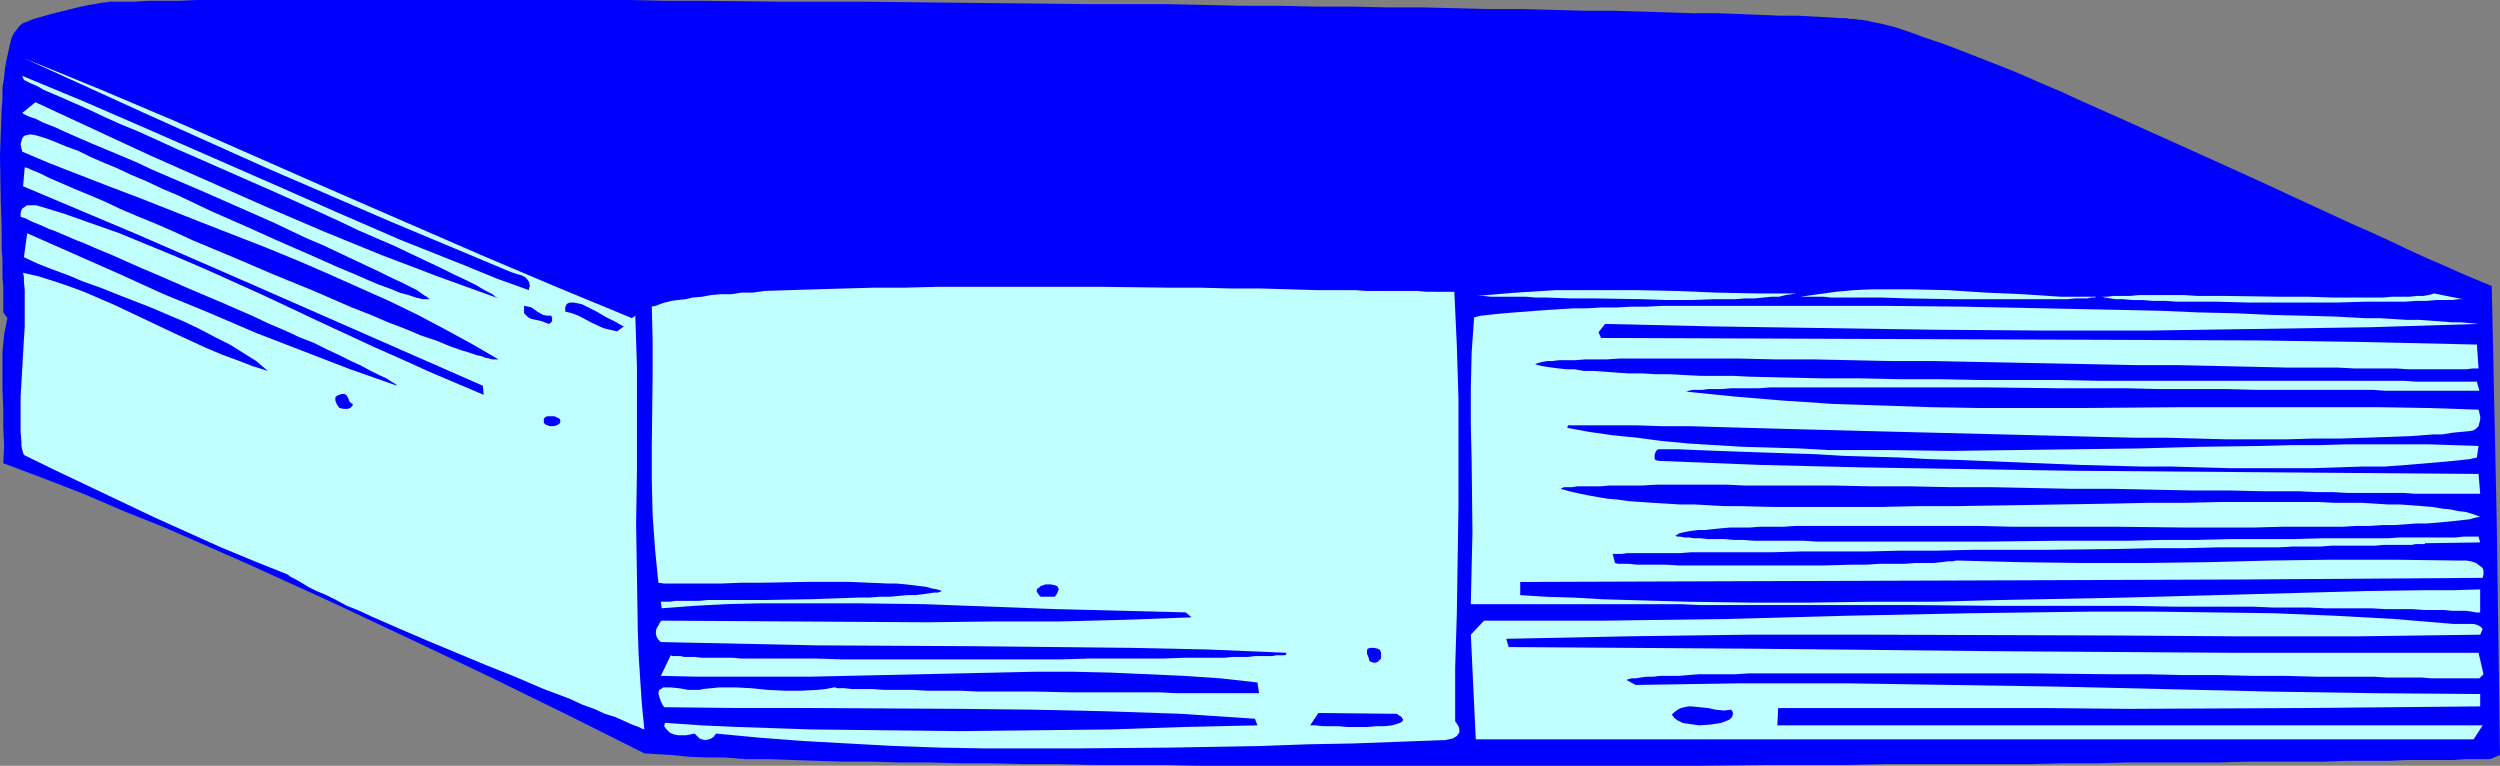
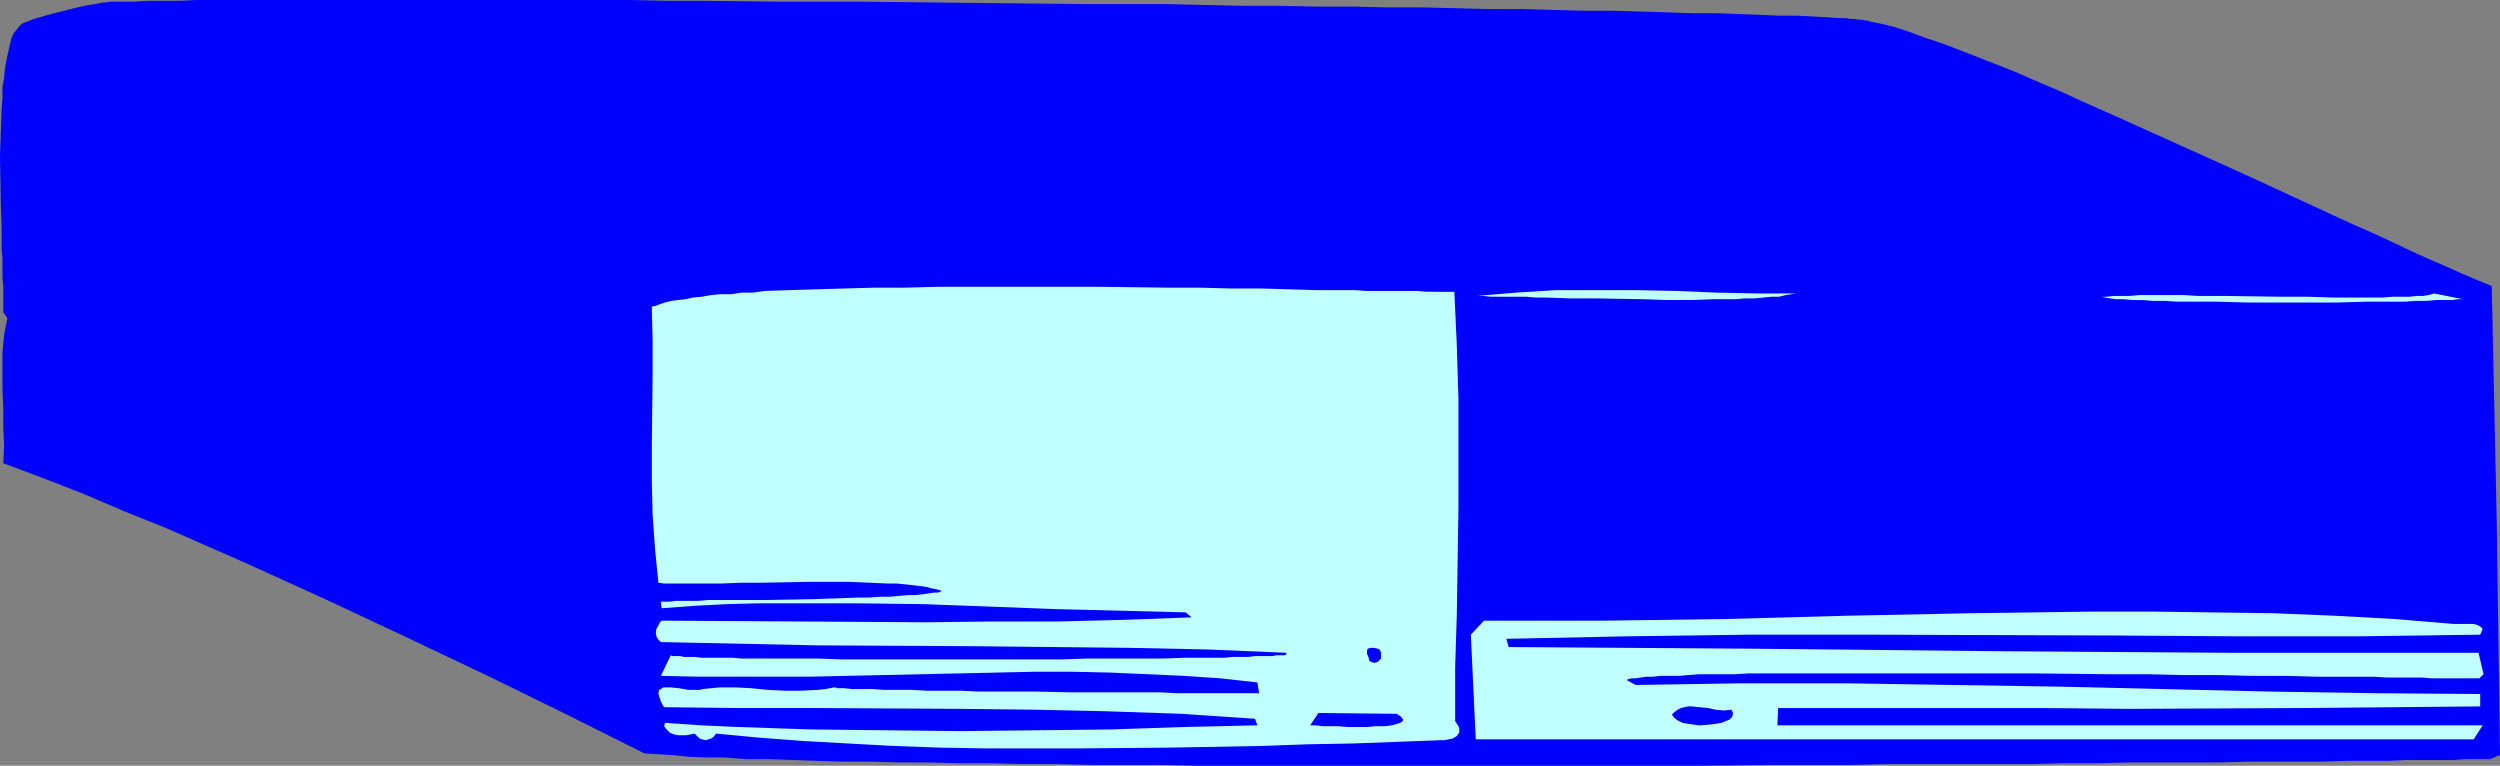
<svg xmlns="http://www.w3.org/2000/svg" xmlns:ns1="http://sodipodi.sourceforge.net/DTD/sodipodi-0.dtd" xmlns:ns2="http://www.inkscape.org/namespaces/inkscape" version="1.0" width="129.724mm" height="39.734mm" id="svg16" ns1:docname="Book 61.wmf">
  <rect width="100%" height="100%" fill="#808080" stroke="none" />
  <ns1:namedview id="namedview16" pagecolor="#ffffff" bordercolor="#000000" borderopacity="0.25" ns2:showpageshadow="2" ns2:pageopacity="0.0" ns2:pagecheckerboard="0" ns2:deskcolor="#d1d1d1" ns2:document-units="mm" />
  <defs id="defs1">
    <pattern id="WMFhbasepattern" patternUnits="userSpaceOnUse" width="6" height="6" x="0" y="0" />
  </defs>
  <path style="fill:#0000ff;fill-opacity:1;fill-rule:evenodd;stroke:none" d="m 488.678,56.093 0.485,22.955 0.485,22.955 0.646,46.071 -1.939,0.808 h -1.293 -0.646 -2.909 l -2.262,0.162 h -2.747 -3.07 -3.232 l -3.717,0.162 h -3.878 -4.202 l -4.686,0.162 h -4.686 -5.01 -5.333 l -5.494,0.162 h -5.656 -5.979 -6.141 l -6.302,0.162 h -6.464 l -6.626,0.162 h -6.787 -6.949 -7.11 -7.11 l -7.272,0.162 h -14.706 l -15.19,0.162 h -15.19 -60.762 -14.706 -7.272 l -6.949,-0.162 h -7.11 -6.787 l -6.787,-0.162 h -6.464 l -6.464,-0.162 h -6.141 l -6.141,-0.162 h -5.818 l -5.494,-0.162 h -5.494 l -5.171,-0.162 -4.848,-0.162 -4.525,-0.162 h -4.525 l -4.04,-0.323 h -3.717 l -3.555,-0.162 -3.232,-0.323 -2.747,-0.162 -2.586,-0.162 -15.19,-7.598 -15.514,-7.598 -15.675,-7.436 -15.837,-7.436 -15.998,-7.274 -15.837,-6.951 -8.08,-3.233 L 16.322,96.83 8.403,93.758 0.646,90.849 0.808,87.454 0.646,83.898 V 80.18 L 0.485,76.462 V 72.744 69.026 L 0.808,65.631 1.131,64.014 1.454,62.398 0.646,61.266 V 56.255 L 0.485,54.477 V 52.699 50.759 L 0.323,48.819 V 44.454 L 0.162,39.928 0,30.552 0.162,25.864 0.323,21.338 0.485,19.237 v -2.101 L 0.808,15.195 0.97,13.417 1.293,11.639 1.616,10.184 1.939,8.729 2.262,7.436 2.747,6.466 3.394,5.658 3.878,5.011 4.525,4.526 5.01,4.365 5.818,4.041 6.626,3.718 7.757,3.395 10.019,2.748 12.605,2.101 15.19,1.455 17.453,0.97 18.584,0.808 19.392,0.647 20.2,0.485 h 0.646 l 0.646,-0.162 h 0.808 0.808 0.97 1.131 1.131 L 28.926,0.162 h 2.909 3.232 L 38.622,0 h 4.04 4.202 9.211 5.171 28.765 6.464 13.251 6.949 6.949 l 7.11,0.162 h 7.272 l 14.706,0.162 h 15.19 l 30.381,0.323 15.352,0.162 h 15.029 l 14.867,0.323 h 7.272 l 7.272,0.162 h 7.11 l 6.949,0.162 h 6.787 l 6.787,0.162 6.464,0.162 h 6.302 l 6.141,0.162 5.979,0.162 h 5.656 l 5.494,0.162 5.171,0.162 5.01,0.162 h 4.686 l 4.363,0.162 4.202,0.162 3.717,0.162 h 3.555 l 3.07,0.162 2.909,0.162 2.424,0.162 h 1.131 l 0.97,0.162 h 0.808 l 0.808,0.162 h 0.646 l 0.646,0.162 h 0.485 l 0.323,0.162 2.424,0.485 2.586,0.647 2.909,0.97 3.07,1.132 3.394,1.132 3.394,1.293 3.717,1.455 3.717,1.455 4.04,1.617 4.04,1.778 4.202,1.778 4.202,1.94 8.726,3.88 17.938,8.083 8.888,4.041 4.525,2.101 4.202,1.94 4.202,1.94 4.202,1.94 4.04,1.778 3.878,1.778 3.717,1.778 3.555,1.617 3.394,1.455 3.232,1.455 3.07,1.293 z" id="path1" />
-   <path style="fill:#bfffff;fill-opacity:1;fill-rule:evenodd;stroke:none" d="m 123.947,62.398 0.646,-0.485 0.162,4.85 0.162,5.173 V 82.119 92.303 l -0.162,10.346 0.162,10.346 0.162,10.346 0.162,5.011 0.323,5.011 0.323,4.85 0.485,4.85 -0.485,-0.162 -0.646,-0.323 -1.293,-0.485 -1.454,-0.647 -1.778,-0.808 -2.101,-0.647 -2.101,-0.97 -2.262,-0.808 -2.424,-1.132 -2.586,-0.97 -2.586,-0.97 -5.656,-2.425 -5.656,-2.263 -5.818,-2.425 -5.818,-2.425 -5.656,-2.425 -2.586,-1.132 -2.586,-1.132 -2.424,-1.132 -2.424,-0.97 -2.101,-1.132 -1.939,-0.97 -1.939,-0.808 -1.616,-0.808 -1.293,-0.808 -1.131,-0.647 -0.97,-0.485 -0.646,-0.485 -6.464,-2.586 -6.626,-2.748 -6.464,-2.91 -6.464,-2.91 L 17.453,95.375 10.989,92.303 4.686,89.232 4.525,88.747 4.363,88.262 4.202,87.454 V 86.646 L 4.04,84.706 v -2.101 -2.425 -2.425 l 0.323,-5.496 0.162,-2.91 0.162,-2.748 0.162,-2.586 v -2.586 -2.425 -2.101 L 4.686,55.123 v -0.808 l -0.162,-0.808 2.909,0.647 3.07,0.97 2.909,0.97 3.07,1.132 5.979,2.586 11.958,5.658 5.979,2.748 3.07,1.293 3.07,1.132 2.909,1.132 3.07,0.97 -2.262,-1.94 -2.586,-1.617 -2.586,-1.617 -2.909,-1.455 L 39.107,64.499 36.037,63.044 29.573,60.296 22.947,57.71 19.715,56.417 16.483,55.285 13.413,53.992 10.342,52.86 7.434,51.729 4.686,50.436 5.333,45.748 l 17.938,7.921 8.888,4.041 9.05,3.718 9.05,3.88 9.211,3.556 9.211,3.556 9.211,3.233 -0.162,-0.162 -0.162,-0.162 -0.808,-0.485 -0.97,-0.647 L 74.336,73.552 72.72,72.744 70.942,71.774 68.842,70.804 66.579,69.672 64.155,68.541 61.57,67.247 58.661,66.116 55.914,64.823 52.843,63.529 49.773,62.074 43.47,59.326 37.006,56.578 30.704,53.83 27.634,52.537 24.725,51.244 21.816,49.951 19.069,48.819 16.483,47.687 15.19,47.202 14.059,46.718 11.797,45.748 10.666,45.263 9.696,44.939 7.918,44.131 6.302,43.484 5.01,42.838 4.04,42.515 v -0.647 l 0.162,-0.647 0.162,-0.323 0.485,-0.323 0.485,-0.323 h 0.485 0.646 0.646 l 5.333,1.617 5.494,1.94 5.494,1.94 5.494,2.263 5.494,2.263 5.656,2.425 11.15,5.011 10.989,5.173 11.15,5.173 5.494,2.425 5.333,2.425 5.333,2.263 5.333,2.263 -0.162,-1.778 -22.462,-9.861 -22.462,-9.861 -22.624,-9.861 -22.624,-9.537 0.323,-3.718 0.646,0.162 0.646,0.323 0.808,0.323 0.808,0.323 0.97,0.485 0.97,0.485 2.262,0.97 2.586,1.132 2.747,1.132 3.07,1.293 3.07,1.455 3.394,1.455 3.555,1.455 3.717,1.617 3.878,1.778 7.757,3.233 7.918,3.395 7.918,3.233 3.717,1.617 3.717,1.617 3.717,1.455 3.394,1.455 3.394,1.293 3.07,1.293 2.909,0.97 2.747,1.132 2.262,0.808 1.131,0.323 0.97,0.323 0.97,0.323 0.808,0.162 0.808,0.323 0.808,0.162 0.485,0.162 h 0.485 0.808 L 92.758,67.571 87.426,64.661 81.931,61.751 76.275,59.003 70.458,56.417 64.317,53.669 58.338,51.082 52.035,48.496 39.592,43.646 27.31,38.797 21.331,36.533 15.514,34.27 9.696,32.007 4.363,29.744 4.202,29.097 4.04,28.289 l 0.162,-0.647 0.162,-0.485 0.323,-0.485 0.485,-0.162 0.808,-0.162 0.97,0.162 1.131,0.323 1.454,0.485 1.616,0.647 1.939,0.808 2.262,0.808 2.262,1.132 2.586,1.132 2.747,1.132 2.747,1.293 3.07,1.293 3.07,1.455 3.07,1.293 6.464,3.071 6.626,2.91 6.464,2.91 6.302,2.748 2.909,1.293 2.909,1.293 2.747,1.132 2.586,1.132 2.262,0.97 2.262,0.808 1.939,0.808 1.778,0.485 1.454,0.485 1.293,0.323 h 0.485 0.646 0.323 l -0.323,-0.162 -0.323,-0.323 -0.323,-0.162 -0.485,-0.323 L 81.77,56.902 80.154,56.093 78.538,55.285 76.437,54.315 74.174,53.184 71.75,52.052 69.003,50.759 66.256,49.466 63.186,48.011 60.115,46.718 53.651,43.646 40.077,37.665 33.29,34.755 29.896,33.3 26.826,31.846 23.755,30.552 20.685,29.259 17.938,28.127 15.352,26.996 12.766,25.864 10.666,24.894 8.565,24.086 6.949,23.278 5.494,22.793 4.848,22.47 4.363,22.146 l 2.586,-2.101 v 0 l 11.15,5.173 11.15,5.173 11.312,5.011 11.312,5.011 11.312,4.85 11.474,4.688 11.474,4.365 11.635,4.203 -0.323,-0.162 -0.323,-0.162 -0.323,-0.323 -0.485,-0.323 L 95.667,57.225 95.021,56.902 94.213,56.417 93.405,55.932 92.435,55.447 91.465,54.962 89.041,53.83 86.456,52.537 83.709,51.244 80.638,49.789 77.245,48.172 73.851,46.718 70.134,45.101 66.418,43.323 62.539,41.545 54.621,37.988 50.581,36.21 46.541,34.432 38.461,30.876 34.744,29.259 30.866,27.481 27.31,25.864 23.755,24.409 20.523,22.955 17.453,21.5 14.544,20.207 11.958,19.075 9.696,18.105 8.565,17.62 7.757,17.135 6.787,16.65 5.979,16.327 5.333,16.004 4.686,15.68 4.363,14.872 l 12.443,5.173 12.282,5.335 24.725,10.831 12.443,5.496 12.282,5.335 12.605,5.011 6.302,2.586 6.302,2.263 v -0.323 l 0.162,-0.485 -0.162,-0.808 -0.323,-0.485 -0.485,-0.485 -0.646,-0.323 -0.646,-0.162 -1.454,-0.485 L 76.275,43.323 52.358,32.977 28.603,22.308 4.848,11.477 19.877,17.62 l 14.867,6.304 29.734,13.094 29.734,12.932 14.867,6.304 z" id="path2" />
  <path style="fill:#bfffff;fill-opacity:1;fill-rule:evenodd;stroke:none" d="m 285.224,57.225 0.485,10.507 0.323,10.507 V 88.747 99.416 l -0.323,21.015 -0.323,10.507 v 10.507 l 0.323,0.485 0.323,0.485 0.162,0.485 v 0.323 0.485 l -0.162,0.162 -0.323,0.485 -0.808,0.485 -0.808,0.162 -0.808,0.162 h -0.646 l -8.565,0.323 -8.726,0.323 -8.888,0.162 -8.888,0.323 -17.938,0.323 -18.261,0.162 h -18.099 l -9.05,-0.162 -9.05,-0.323 -8.888,-0.485 -8.726,-0.485 -8.565,-0.647 -8.565,-0.808 -0.485,0.647 -0.485,0.323 -0.485,0.162 -0.646,0.162 -0.646,-0.162 -0.485,-0.162 -0.485,-0.485 -0.485,-0.485 -1.616,0.323 h -0.808 -0.808 l -0.808,-0.162 -0.808,-0.323 -0.646,-0.647 -0.485,-0.647 0.162,-0.647 7.11,0.485 7.11,0.323 14.544,0.485 14.544,0.162 14.706,0.162 14.706,-0.162 14.706,-0.162 14.382,-0.485 14.382,-0.323 -0.485,-1.293 -14.544,-0.97 -14.382,-0.485 -14.544,-0.323 -14.382,-0.162 -29.088,-0.162 h -14.382 l -14.544,-0.162 -0.323,-0.485 -0.323,-0.647 -0.162,-0.485 -0.162,-0.485 -0.162,-0.647 0.162,-0.647 0.323,-0.162 0.485,-0.323 h 0.646 0.808 l 1.616,0.162 0.97,0.162 0.808,0.162 h 0.808 0.808 0.646 l 0.646,-0.162 3.232,-0.323 h 3.232 l 3.07,0.162 3.232,0.323 3.232,0.162 h 3.232 l 3.232,-0.162 1.616,-0.162 1.616,-0.323 v 0 h 0.323 l 0.323,0.162 h 0.323 1.131 l 1.454,0.162 h 1.939 2.101 l 2.262,0.162 h 2.586 2.909 l 2.909,0.162 h 3.232 3.394 l 3.394,0.162 h 3.555 7.434 l 7.272,0.162 h 7.272 3.555 6.626 l 3.07,0.162 h 16.322 l -0.323,-2.101 -7.272,-0.808 -7.11,-0.485 -7.272,-0.323 -7.272,-0.323 -7.272,-0.162 h -7.434 l -14.706,0.323 -14.867,0.323 -14.706,0.323 h -14.544 -7.272 l -7.272,-0.162 1.939,-4.041 0.323,0.162 h 0.323 0.485 0.808 l 0.646,0.162 h 1.131 0.97 l 1.293,0.162 h 1.293 1.454 1.616 1.778 l 1.778,0.162 h 1.778 4.04 4.363 4.686 l 4.848,0.162 h 42.986 l 5.171,-0.162 h 5.171 4.848 4.686 l 4.363,-0.162 h 4.04 1.778 1.939 l 1.616,-0.162 h 1.616 1.454 l 1.293,-0.162 h 1.293 1.131 0.97 l 0.808,-0.162 h 0.646 0.646 0.323 l 0.323,-0.162 v -0.323 l -15.352,-0.647 -15.352,-0.323 -30.704,-0.323 -30.542,-0.162 -15.352,-0.323 -15.352,-0.323 -0.485,-0.485 -0.323,-0.485 -0.162,-0.647 v -0.485 l 0.162,-0.647 0.323,-0.485 0.323,-0.647 0.323,-0.323 26.018,0.162 26.018,0.162 12.928,-0.162 h 12.928 l 12.928,-0.323 13.09,-0.485 -1.131,-0.97 -12.766,-0.323 -12.766,-0.323 -25.856,-0.97 -13.09,-0.162 h -12.766 -6.464 l -6.302,0.162 -6.302,0.323 -6.464,0.485 -0.162,-1.293 h 0.808 0.97 l 1.131,-0.162 h 1.293 1.616 1.616 l 1.778,-0.162 h 1.939 2.101 2.262 4.525 l 9.534,-0.162 4.686,-0.162 4.525,-0.162 h 2.101 l 2.101,-0.162 h 1.939 l 1.778,-0.162 1.778,-0.162 h 1.454 l 1.454,-0.162 1.131,-0.162 0.97,-0.162 h 0.808 l 0.485,-0.162 0.323,-0.162 -0.97,-0.323 -0.97,-0.162 -1.131,-0.323 -1.293,-0.162 -1.293,-0.162 -1.454,-0.162 -1.778,-0.162 h -1.616 l -3.717,-0.162 -3.878,-0.162 h -8.403 l -8.726,0.162 h -4.04 l -4.04,0.162 h -3.555 -1.778 -3.07 -1.454 -1.293 l -1.131,-0.162 -0.323,-3.233 -0.323,-3.233 -0.485,-6.789 -0.162,-6.789 v -6.789 l 0.162,-13.902 v -6.789 l -0.162,-6.628 0.808,-0.162 0.808,-0.323 0.97,-0.323 1.293,-0.323 1.293,-0.162 1.454,-0.162 1.454,-0.323 1.778,-0.162 1.778,-0.323 1.778,-0.162 h 2.101 l 2.101,-0.323 h 2.262 l 2.262,-0.323 5.01,-0.162 5.171,-0.162 5.656,-0.162 5.818,-0.162 h 5.979 l 6.141,-0.162 h 6.302 12.928 13.09 l 12.766,0.162 h 6.302 l 6.141,0.162 h 5.818 l 5.656,0.162 5.333,0.162 h 5.171 2.424 l 2.262,0.162 h 2.262 2.101 2.101 1.778 1.778 l 1.778,0.162 z" id="path3" />
  <path style="fill:#bfffff;fill-opacity:1;fill-rule:evenodd;stroke:none" d="m 352.288,57.548 -0.97,0.162 -1.131,0.162 -1.293,0.323 h -1.454 l -1.616,0.162 -1.616,0.162 h -1.939 l -1.939,0.162 h -1.939 -2.262 l -4.363,0.162 h -4.848 l -4.686,-0.162 -9.696,-0.162 h -4.686 l -4.525,-0.162 h -2.101 l -1.939,-0.162 h -1.939 -1.778 -1.778 -1.454 l -1.454,-0.162 h -1.131 l 3.717,-0.323 3.878,-0.323 7.757,-0.485 h 7.918 7.918 l 7.918,0.162 7.757,0.323 7.918,0.162 z" id="path4" />
-   <path style="fill:#bfffff;fill-opacity:1;fill-rule:evenodd;stroke:none" d="m 411.11,58.195 -0.323,0.162 h -0.646 l -0.808,0.162 h -1.131 -1.131 l -1.616,0.162 h -1.616 -1.778 -8.403 -4.848 -4.848 l -10.019,-0.162 -4.686,-0.162 h -2.262 -2.101 -1.939 -3.717 l -1.616,-0.162 h -4.525 l 3.394,-0.485 3.555,-0.485 3.555,-0.323 3.555,-0.162 h 3.717 3.555 l 7.595,0.162 7.434,0.485 7.434,0.323 7.272,0.485 h 3.555 z" id="path5" />
  <path style="fill:#bfffff;fill-opacity:1;fill-rule:evenodd;stroke:none" d="m 477.366,57.548 5.656,1.132 h -0.97 l -1.131,0.162 h -1.454 -1.616 l -1.939,0.162 h -2.101 l -2.101,0.162 h -2.424 -2.586 -2.586 l -5.656,0.162 H 440.683 l -5.818,-0.162 h -2.747 -2.586 -2.586 l -2.424,-0.162 h -2.262 l -2.101,-0.162 h -1.939 l -1.778,-0.162 h -1.454 l -1.131,-0.162 -0.97,-0.162 -0.646,-0.162 h 0.97 l 1.293,-0.162 h 1.454 1.778 l 1.778,-0.162 h 8.888 l 2.586,0.162 h 5.333 l 10.989,0.162 h 5.333 l 5.171,0.162 h 9.373 l 1.939,-0.162 h 1.939 1.454 l 1.454,-0.162 h 1.293 l 0.97,-0.162 0.646,-0.162 z" id="path6" />
  <path style="fill:#0000ff;fill-opacity:1;fill-rule:evenodd;stroke:none" d="m 122.331,64.014 -1.293,0.97 -1.454,-0.323 -1.293,-0.323 -2.424,-1.132 -2.424,-1.293 -1.293,-0.485 -1.293,-0.323 v -0.808 l 0.162,-0.485 0.323,-0.323 0.485,-0.162 h 0.646 l 0.808,0.162 0.808,0.162 0.97,0.485 1.939,0.97 1.939,1.132 0.97,0.485 0.97,0.485 0.808,0.485 z" id="path7" />
  <path style="fill:#0000ff;fill-opacity:1;fill-rule:evenodd;stroke:none" d="m 108.11,61.913 0.162,0.485 v 0.485 l -0.162,0.323 -0.162,0.162 -0.323,0.162 -0.808,-0.323 -0.97,-0.323 -1.616,-0.323 -0.646,-0.323 -0.485,-0.485 -0.323,-0.323 v -0.485 -0.485 -0.485 l 0.808,0.162 0.646,0.162 1.131,0.808 1.131,0.647 0.808,0.162 z" id="path8" />
-   <path style="fill:#bfffff;fill-opacity:1;fill-rule:evenodd;stroke:none" d="m 486.092,63.529 -21.331,0.647 -21.493,0.323 -21.493,0.323 h -21.331 l -21.493,-0.162 -21.493,-0.323 -21.493,-0.323 -21.17,-0.485 -1.293,1.617 0.485,1.132 42.986,0.162 42.986,0.162 42.986,0.162 21.331,0.323 21.493,0.485 v 0 l 0.323,4.688 h -1.131 l -1.293,0.162 h -11.312 l -2.424,-0.162 h -2.586 -2.747 -2.909 l -3.07,-0.162 h -3.07 -3.232 -3.394 l -6.949,-0.162 -7.272,-0.162 -7.434,-0.162 h -7.918 l -7.918,-0.162 -8.08,-0.162 -8.242,-0.162 -16.16,-0.323 h -8.08 l -7.757,-0.162 -7.595,-0.162 h -7.434 l -6.949,-0.162 h -6.626 -3.232 -5.818 -2.747 -5.171 l -2.424,0.162 h -2.101 -2.101 l -1.939,0.162 h -1.616 -1.616 l -1.293,0.162 h -0.97 l -0.97,0.162 -0.646,0.162 -0.485,0.162 -0.323,0.162 0.646,0.162 0.646,0.162 0.97,0.162 1.131,0.162 1.293,0.162 1.454,0.162 h 1.616 l 1.778,0.323 h 2.101 l 2.101,0.162 2.262,0.162 2.424,0.162 h 2.586 l 2.747,0.162 h 2.747 l 2.909,0.162 3.07,0.162 h 3.07 3.394 l 3.232,0.162 6.949,0.162 7.11,0.162 h 7.434 l 7.757,0.162 h 7.757 l 7.918,0.162 h 15.675 l 7.918,0.162 h 7.757 7.595 14.382 6.949 23.109 l 2.262,0.162 h 9.373 1.454 1.131 l 0.485,1.778 h -3.394 -1.454 -1.454 -1.778 -10.504 l -2.262,-0.162 h -5.171 -5.494 -5.818 -6.141 l -6.302,-0.162 h -6.464 -6.626 l -6.626,-0.162 h -13.574 l -13.251,-0.162 h -6.626 -31.512 -2.424 -2.262 l -2.101,0.162 h -1.939 -1.939 -1.616 l -1.778,0.162 h -1.454 -1.293 l -1.131,0.162 h -0.97 -0.97 l -0.646,0.162 -0.485,0.162 h -0.323 l 9.534,0.97 9.696,0.808 9.696,0.647 9.696,0.323 9.696,0.323 9.696,0.162 h 19.554 l 19.715,-0.162 h 19.554 19.392 l 9.696,0.162 9.696,0.323 0.162,0.647 0.162,0.647 v 0.647 l -0.162,0.647 -0.162,0.647 -0.485,0.485 -0.485,0.323 -0.808,0.162 -1.778,0.162 -1.616,0.162 -1.939,0.323 h -1.778 l -4.202,0.323 -4.363,0.162 -4.686,0.162 -5.01,0.162 h -5.171 l -5.494,0.162 h -11.474 l -5.979,-0.162 -6.141,-0.162 h -6.302 l -6.464,-0.162 -12.766,-0.323 -26.018,-0.647 -12.605,-0.323 -6.141,-0.162 -5.979,-0.162 -5.979,-0.162 -5.656,-0.162 -5.494,-0.162 h -5.333 l -5.01,-0.162 h -13.413 l -0.162,0.485 4.363,0.808 4.525,0.647 4.848,0.485 4.848,0.647 5.171,0.485 5.333,0.323 5.333,0.323 5.656,0.162 5.494,0.162 5.818,0.323 h 5.979 5.818 l 12.12,0.162 12.282,-0.162 24.563,-0.323 11.958,-0.323 11.958,-0.162 5.656,-0.162 h 5.656 l 5.656,-0.162 h 15.837 l 5.01,0.162 4.848,0.162 -0.323,2.263 -1.454,0.323 -1.454,0.162 -1.616,0.162 -1.616,0.162 -3.717,0.323 -3.878,0.323 -4.363,0.323 h -4.525 l -4.686,0.162 -5.01,0.162 h -5.171 -5.333 -5.494 l -5.818,-0.162 -5.656,-0.162 h -5.979 l -11.958,-0.323 -11.958,-0.485 -11.797,-0.485 -5.818,-0.162 -5.818,-0.323 -5.656,-0.162 -5.494,-0.162 -5.333,-0.323 -5.171,-0.162 -4.848,-0.162 -4.686,-0.162 -4.363,-0.162 -4.202,-0.162 -3.878,-0.162 h -3.555 -0.323 l -0.323,0.323 -0.162,0.323 -0.162,0.485 v 0.323 0.323 l 0.162,0.323 0.485,0.162 20.038,0.808 20.038,0.485 20.2,0.323 20.038,0.323 20.2,0.162 20.2,0.162 40.238,0.323 0.323,3.88 h -3.394 -1.454 -3.555 -2.101 -2.262 l -2.262,-0.162 h -2.586 -2.586 -2.909 -2.909 l -2.909,-0.162 h -3.232 l -3.232,-0.162 h -6.787 l -7.11,-0.162 h -7.434 l -7.595,-0.162 -7.757,-0.162 h -7.918 l -15.998,-0.323 h -7.918 l -7.757,-0.162 h -7.757 l -7.434,-0.162 h -7.272 -10.181 l -3.232,-0.162 h -14.221 l -2.586,0.162 h -4.363 -2.101 l -1.778,0.162 h -1.616 -1.616 -1.293 l -0.97,0.162 h -0.97 -0.646 l -0.323,0.162 -0.323,0.162 1.131,0.323 1.293,0.323 1.454,0.323 1.616,0.323 1.778,0.323 1.939,0.323 1.939,0.162 2.262,0.323 2.424,0.162 2.424,0.162 2.586,0.162 2.586,0.162 h 2.909 l 2.909,0.162 2.909,0.162 h 3.07 l 6.464,0.162 h 6.787 14.221 l 7.272,-0.162 h 7.595 l 30.058,-0.485 7.434,-0.162 h 7.272 l 6.949,-0.162 h 19.392 l 3.07,0.162 h 2.747 2.747 l 2.586,0.162 2.586,0.162 h 2.262 l 2.262,0.162 2.101,0.162 1.939,0.162 1.939,0.323 1.616,0.162 1.454,0.323 1.454,0.162 1.131,0.323 0.97,0.323 0.808,0.323 -0.97,0.162 -1.131,0.323 -1.454,0.162 -1.454,0.162 -1.616,0.162 -1.778,0.162 -1.939,0.162 h -2.101 l -2.101,0.162 -2.262,0.162 h -2.424 l -2.424,0.162 h -2.586 l -2.747,0.162 h -5.656 -5.979 l -5.979,0.162 h -13.09 l -13.574,-0.162 h -13.574 -6.787 l -6.787,-0.162 h -6.464 -24.078 -2.747 -2.424 l -2.586,0.162 h -2.262 -2.262 l -2.101,0.162 h -2.101 -1.778 l -1.778,0.162 -1.616,0.162 -1.454,0.162 h -1.293 l -1.293,0.162 -0.97,0.162 -0.808,0.162 -0.646,0.162 -0.485,0.323 -0.323,0.162 0.485,0.162 h 0.485 l 0.808,0.162 h 0.97 l 0.97,0.162 h 1.293 l 1.454,0.162 h 1.616 1.616 l 1.778,0.162 h 1.939 l 2.101,0.162 h 2.262 2.262 2.586 2.586 l 2.586,0.162 h 8.403 5.979 6.302 6.464 6.626 l 13.574,-0.162 h 13.574 l 6.949,-0.162 h 6.626 l 6.464,-0.162 h 6.302 5.979 l 5.979,-0.162 h 5.333 2.586 2.424 2.424 l 2.262,-0.162 h 4.363 1.778 4.848 l 1.454,-0.162 h 3.07 l 0.323,1.132 -10.827,0.162 v 0.162 h -0.485 -0.485 -0.808 l -0.808,0.162 h -1.131 -1.293 -1.454 -1.616 l -1.778,0.162 h -1.778 -2.101 -2.262 -2.262 l -2.262,0.162 h -2.586 -2.747 l -2.747,0.162 h -5.818 -6.141 l -6.302,0.162 h -6.626 l -6.949,0.162 -13.898,0.162 h -14.221 l -7.11,0.162 h -6.949 l -6.787,0.162 h -6.626 -6.302 l -5.979,0.162 h -2.747 -2.909 -2.586 -2.586 -4.848 l -2.101,0.162 h -4.04 -1.778 -4.525 l -1.131,0.162 h -1.778 v -0.162 l 0.485,1.94 0.646,0.162 h 0.97 1.131 l 1.616,0.162 h 1.616 1.939 2.101 l 2.424,0.162 h 5.01 2.747 8.726 5.979 5.979 l 5.656,-0.162 h 2.747 l 2.586,-0.162 h 2.424 2.424 l 2.101,-0.162 h 1.939 1.778 l 1.454,-0.162 1.293,-0.162 h 0.97 l 0.646,-0.162 h 0.323 l 12.282,0.323 12.12,0.162 h 12.282 l 12.282,-0.162 12.282,-0.323 12.12,-0.162 h 12.282 l 12.282,0.162 h 0.808 0.97 l 0.97,0.162 0.97,0.323 0.646,0.485 0.646,0.485 0.162,0.485 v 0.323 0.485 l -0.162,0.647 -47.187,0.323 -47.187,0.162 -47.187,0.162 -47.187,0.162 v 2.586 l 5.333,0.323 5.333,0.162 5.494,0.323 5.656,0.162 11.312,0.323 11.797,0.162 h 11.958 l 11.958,-0.162 h 12.282 l 12.282,-0.323 24.725,-0.485 12.12,-0.323 12.12,-0.323 11.797,-0.323 11.635,-0.323 11.474,-0.162 h 5.656 l 5.333,-0.162 v 4.526 h -0.323 -0.485 l -0.808,-0.162 -1.131,-0.162 h -1.131 -1.616 l -1.616,-0.162 h -1.939 -1.939 l -2.262,-0.162 h -2.586 -2.586 l -2.747,-0.162 h -2.909 -3.07 -3.232 l -3.232,-0.162 h -3.555 -3.555 l -3.717,-0.162 h -3.717 -3.878 -7.918 l -8.403,-0.162 h -8.403 -8.726 -8.726 l -17.614,-0.162 h -8.565 -8.565 -24.078 l -3.717,-0.162 h -22.786 -2.747 -12.282 -1.293 -2.101 l 0.162,-7.113 0.162,-6.951 -0.162,-14.225 -0.162,-6.951 v -6.951 l 0.162,-7.113 0.485,-6.951 1.293,-0.323 1.454,-0.162 1.454,-0.162 1.778,-0.162 1.939,-0.162 2.101,-0.162 2.101,-0.162 2.262,-0.162 2.586,-0.162 2.586,-0.162 h 2.586 l 2.747,-0.162 h 2.909 l 2.909,-0.162 h 3.07 l 3.232,-0.162 h 6.626 6.949 22.139 7.757 l 15.514,0.162 15.837,0.323 7.757,0.162 7.757,0.162 7.434,0.162 7.434,0.323 7.11,0.162 6.949,0.323 6.626,0.162 6.141,0.162 2.909,0.162 2.909,0.162 h 2.747 l 2.747,0.162 2.586,0.162 h 2.424 l 2.262,0.162 2.101,0.162 2.101,0.162 h 1.778 l 1.778,0.162 z" id="path9" />
  <path style="fill:#0000ff;fill-opacity:1;fill-rule:evenodd;stroke:none" d="m 69.165,79.21 v 0.323 l -0.323,0.323 -0.162,0.162 -0.485,0.162 h -0.808 l -0.808,-0.162 -0.485,-0.647 -0.323,-0.808 v -0.323 -0.323 l 0.323,-0.323 0.485,-0.162 0.323,-0.162 h 0.323 0.323 l 0.323,0.162 0.323,0.485 0.162,0.323 0.162,0.485 0.323,0.323 z" id="path10" />
-   <path style="fill:#0000ff;fill-opacity:1;fill-rule:evenodd;stroke:none" d="m 109.726,83.089 -0.485,0.323 -0.646,0.162 h -0.808 l -0.808,-0.323 -0.323,-0.323 V 82.443 82.119 l 0.162,-0.162 0.162,-0.162 0.323,-0.162 h 0.808 0.646 l 0.646,0.323 0.323,0.162 0.162,0.323 v 0.323 z" id="path11" />
-   <path style="fill:#0000ff;fill-opacity:1;fill-rule:evenodd;stroke:none" d="m 206.848,117.036 h -0.97 -0.97 -0.323 -0.485 l -0.323,-0.323 -0.323,-0.485 -0.162,-0.323 0.162,-0.485 0.323,-0.162 0.323,-0.323 0.97,-0.323 h 0.97 l 0.808,0.162 0.485,0.162 0.162,0.323 0.162,0.323 -0.162,0.323 -0.162,0.485 z" id="path12" />
  <path style="fill:#bfffff;fill-opacity:1;fill-rule:evenodd;stroke:none" d="m 486.415,124.472 -23.917,0.323 H 438.743 l -24.078,-0.162 -47.672,-0.162 h -23.917 l -23.917,0.323 -23.755,0.485 0.485,1.617 47.672,0.323 47.349,0.485 47.51,0.323 h 23.917 23.755 l 0.97,4.203 -0.808,0.808 h -1.939 -1.131 -2.909 -1.616 -1.778 l -1.939,-0.162 h -2.262 -2.262 -2.262 l -2.586,-0.162 h -2.586 -2.747 -2.909 -2.909 l -6.141,-0.162 h -6.464 l -6.787,-0.162 h -6.787 l -7.11,-0.162 h -7.272 l -14.706,-0.162 h -14.544 -27.149 -6.141 -2.909 -2.747 -2.747 l -2.586,0.162 h -2.586 -2.262 -2.262 l -2.101,0.162 -1.939,0.162 h -1.778 -1.778 l -1.454,0.162 h -1.293 l -1.131,0.162 -0.97,0.162 h -0.808 l -0.646,0.162 -0.323,0.162 1.778,0.97 10.342,-0.162 10.342,-0.162 h 20.685 l 20.685,0.323 20.685,0.323 20.846,0.485 20.685,0.485 20.685,0.323 20.685,0.162 v 2.425 l -17.13,0.162 -17.291,0.162 -34.421,0.162 -17.13,-0.162 h -51.712 l -0.162,3.395 h 138.329 l -1.778,2.748 H 289.425 l -0.97,-20.53 2.586,-2.748 h 11.635 11.797 l 23.917,-0.323 23.917,-0.647 24.078,-0.485 23.917,-0.323 h 11.958 l 11.958,0.162 11.797,0.162 11.797,0.485 11.797,0.647 11.635,0.97 h 3.07 0.808 l 0.646,0.162 0.646,0.323 0.485,0.485 z" id="path13" />
  <path style="fill:#0000ff;fill-opacity:1;fill-rule:evenodd;stroke:none" d="m 270.841,128.352 v 0.485 0.323 l -0.323,0.323 -0.323,0.323 -0.485,0.162 h -0.323 l -0.485,-0.162 -0.323,-0.162 -0.162,-0.647 -0.323,-0.808 v -0.323 -0.323 l 0.162,-0.323 0.485,-0.162 h 0.808 l 0.646,0.162 0.323,0.162 0.162,0.162 0.162,0.485 z" id="path14" />
  <path style="fill:#0000ff;fill-opacity:1;fill-rule:evenodd;stroke:none" d="m 327.886,140.153 0.485,-0.485 0.646,-0.485 0.646,-0.323 0.646,-0.162 0.808,-0.162 h 0.646 l 1.616,0.162 1.616,0.162 1.454,0.323 1.616,0.162 1.454,-0.162 0.323,0.485 v 0.485 l -0.162,0.485 -0.485,0.485 -0.808,0.323 -0.808,0.323 -0.97,0.162 -1.131,0.162 -2.262,0.162 -1.131,-0.162 -1.131,-0.162 -0.97,-0.162 -0.97,-0.485 -0.646,-0.485 z" id="path15" />
  <path style="fill:#0000ff;fill-opacity:1;fill-rule:evenodd;stroke:none" d="m 273.912,139.991 0.485,0.323 0.485,0.323 0.162,0.323 0.162,0.162 -0.162,0.323 -0.162,0.162 -0.323,0.162 -0.485,0.162 -0.485,0.162 -0.646,0.162 -1.293,0.162 h -1.778 l -1.778,0.162 h -3.878 l -1.778,-0.162 h -1.616 -1.454 l -1.293,-0.162 h -0.485 -0.323 -0.162 -0.162 l 1.616,-2.425 z" id="path16" />
</svg>